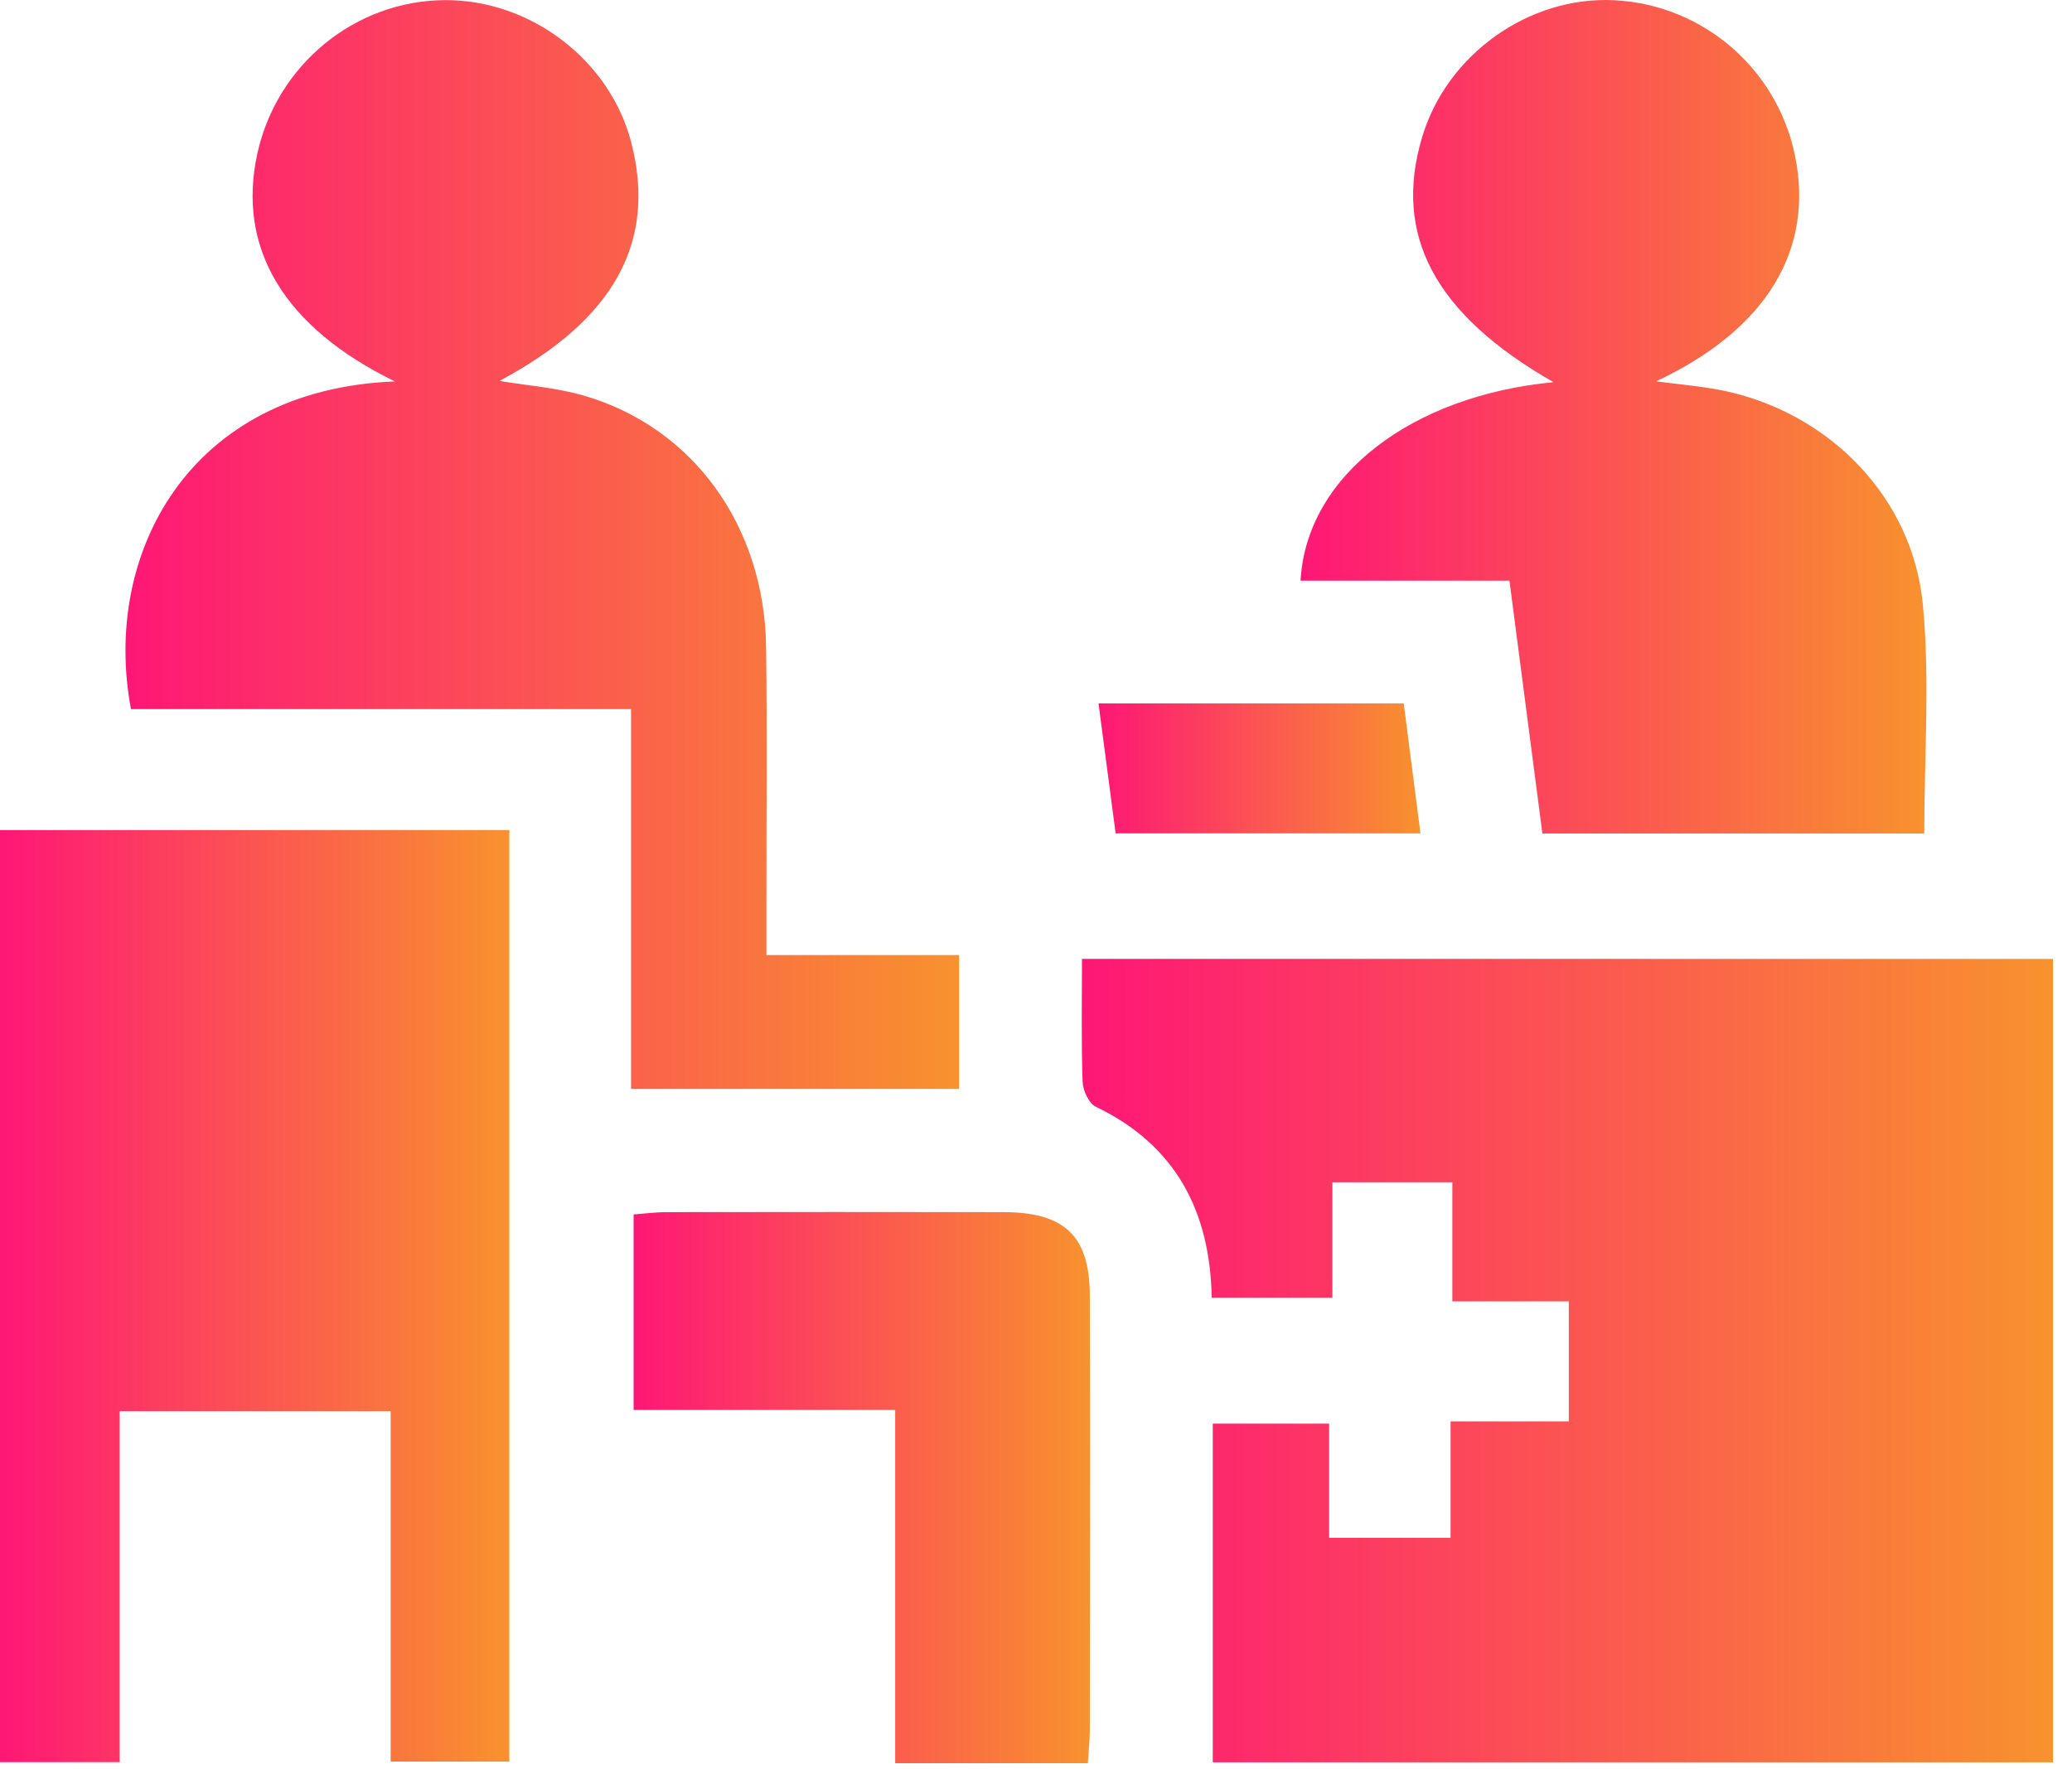
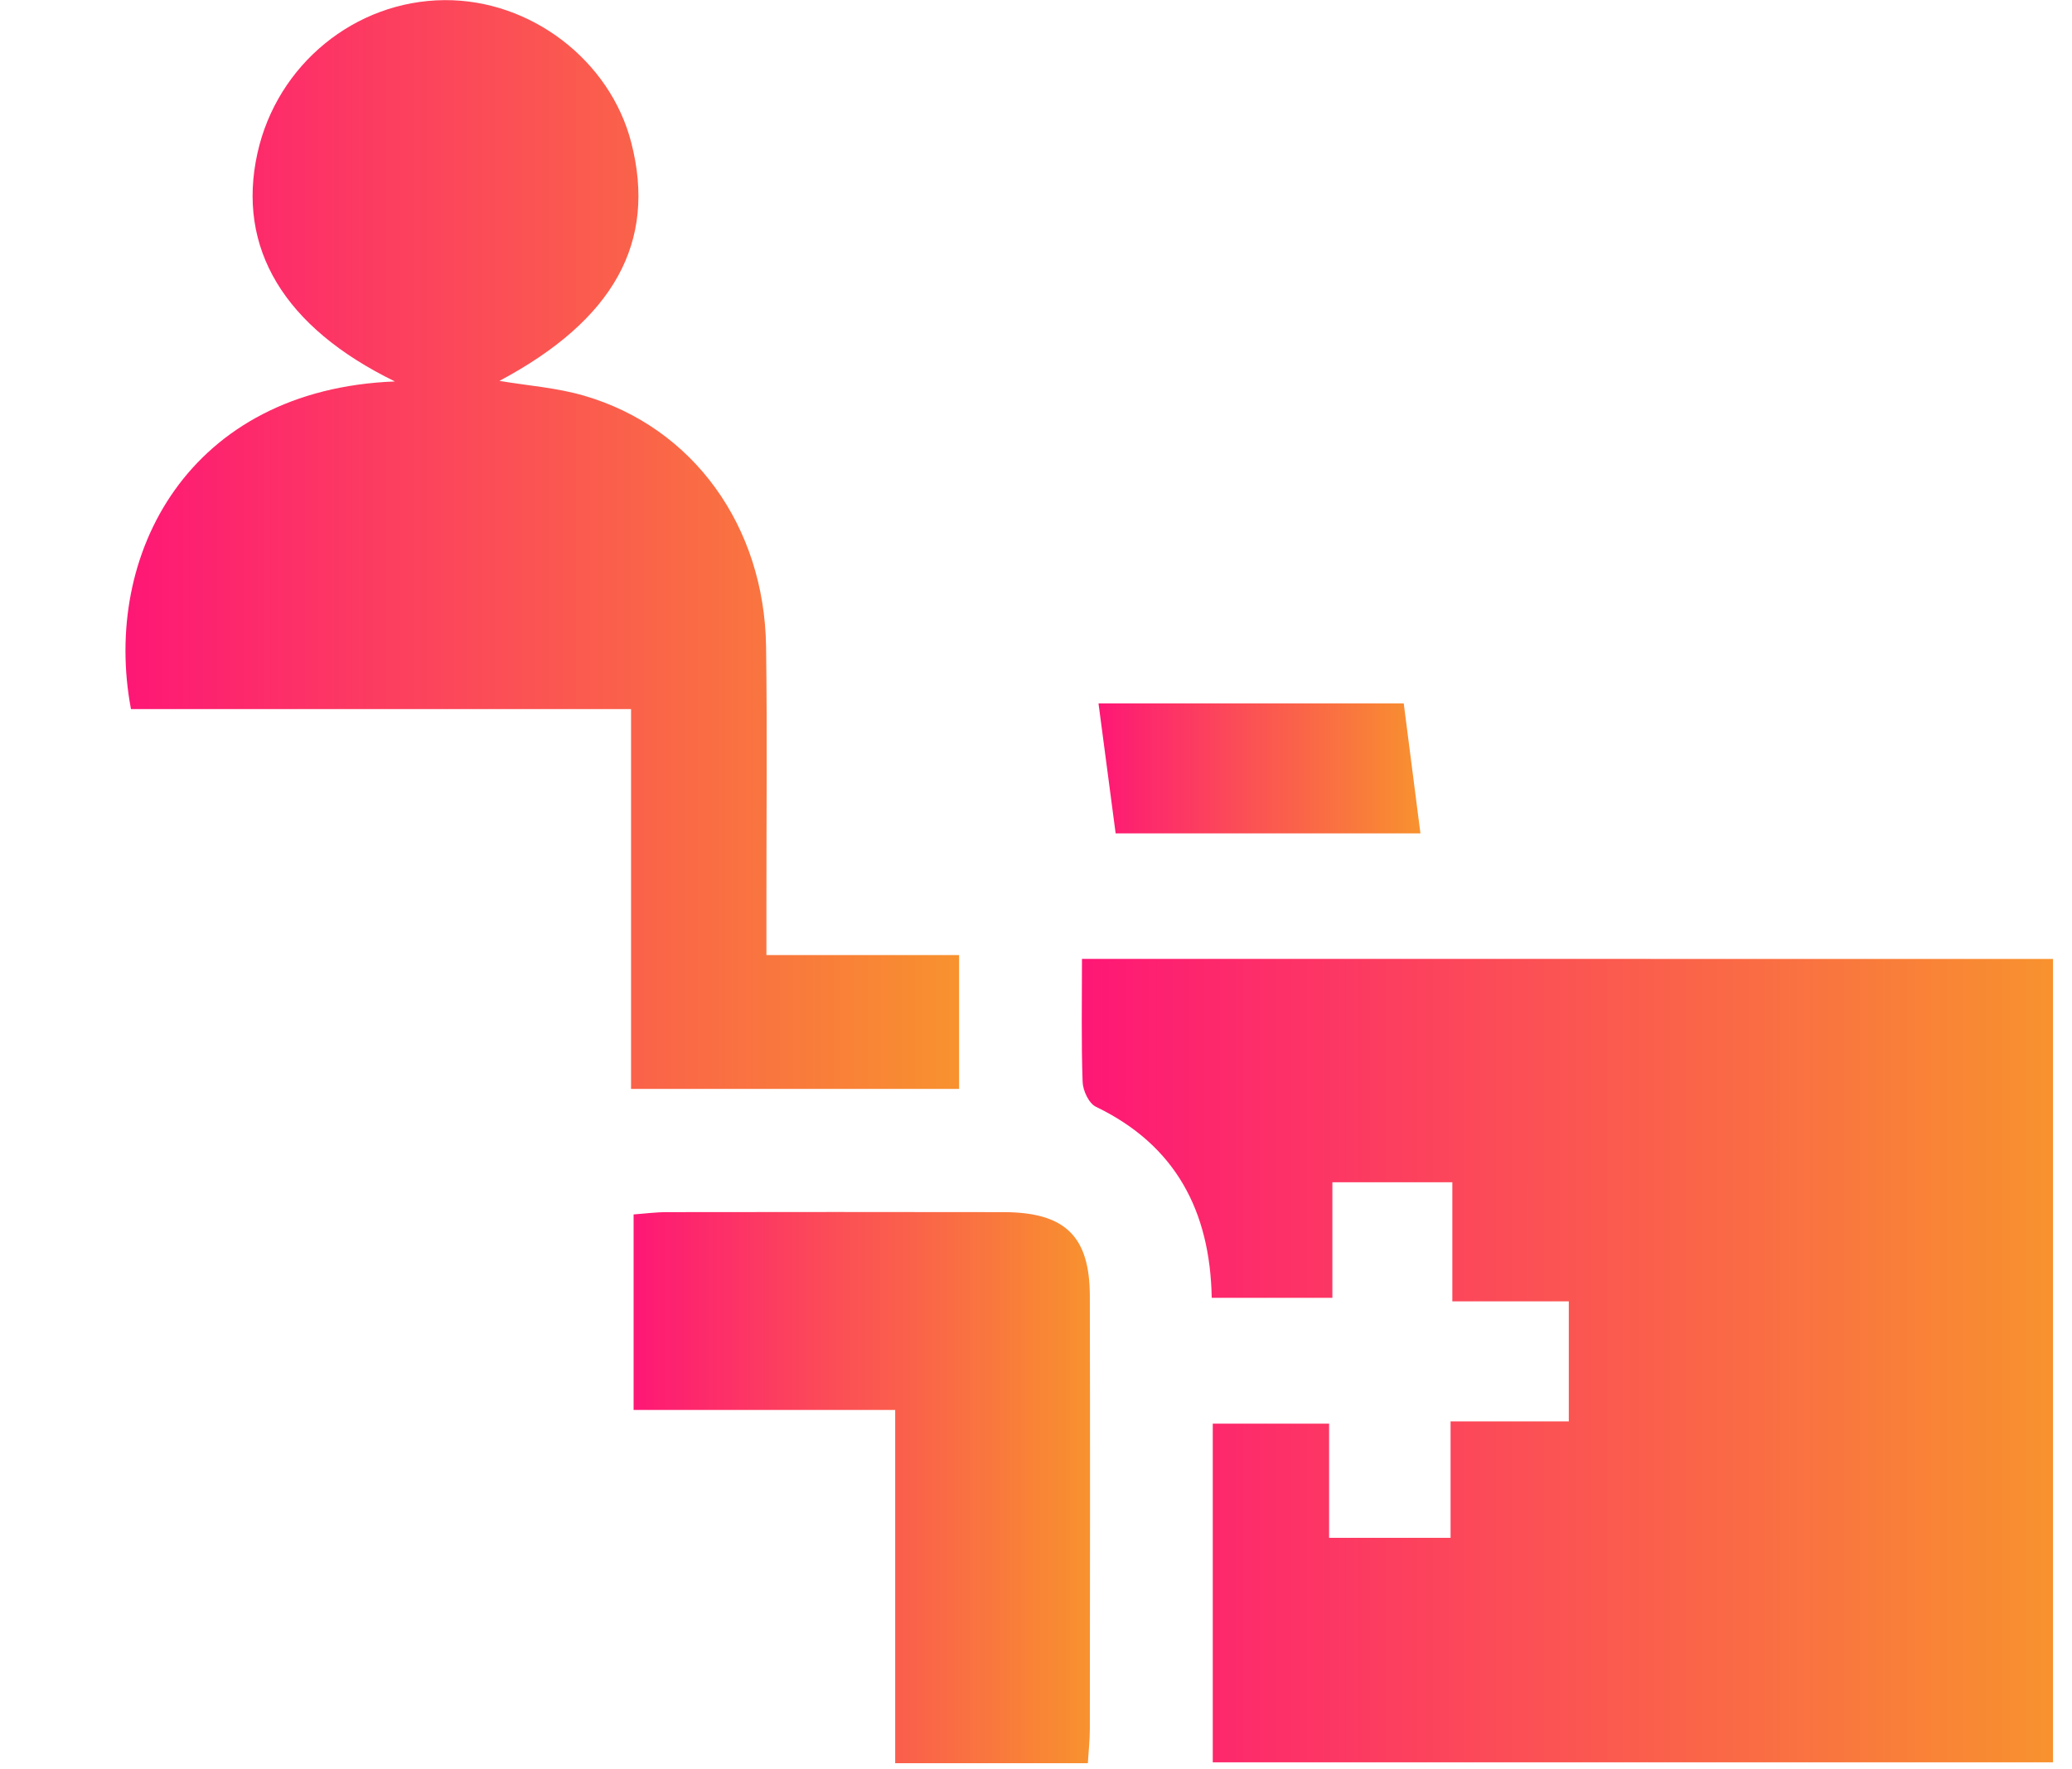
<svg xmlns="http://www.w3.org/2000/svg" width="48" height="41" viewBox="0 0 48 41" fill="none">
  <path d="M47.56 22.221C47.56 28.45 47.56 34.612 47.56 40.837C41.072 40.837 34.614 40.837 28.095 40.837C28.095 38.235 28.095 35.646 28.095 32.989C28.959 32.989 29.835 32.989 30.79 32.989C30.79 33.849 30.79 34.705 30.79 35.635C31.739 35.635 32.615 35.635 33.604 35.635C33.604 34.768 33.604 33.888 33.604 32.937C34.566 32.937 35.422 32.937 36.343 32.937C36.343 31.986 36.343 31.109 36.343 30.156C35.463 30.156 34.607 30.156 33.645 30.156C33.645 29.205 33.645 28.327 33.645 27.396C32.684 27.396 31.83 27.396 30.866 27.396C30.866 28.263 30.866 29.14 30.866 30.074C29.878 30.074 28.998 30.074 28.071 30.074C28.034 28.066 27.237 26.538 25.389 25.647C25.225 25.569 25.086 25.271 25.08 25.07C25.047 24.143 25.065 23.216 25.065 22.219C32.569 22.221 40.017 22.221 47.56 22.221Z" fill="url(#paint0_linear_85_20)" />
-   <path d="M11.799 19.235C11.799 26.481 11.799 33.608 11.799 40.82C10.9 40.82 10.027 40.82 9.05 40.82C9.05 38.133 9.05 35.451 9.05 32.7C6.921 32.7 4.891 32.7 2.773 32.7C2.773 35.399 2.773 38.081 2.773 40.833C1.811 40.833 0.934 40.833 0 40.833C0 33.64 0 26.464 0 19.235C3.927 19.235 7.817 19.235 11.799 19.235Z" fill="url(#paint1_linear_85_20)" />
  <path d="M14.619 25.232C14.619 22.31 14.619 19.436 14.619 16.431C10.705 16.431 6.856 16.431 3.034 16.431C2.358 12.844 4.372 9.022 9.149 8.839C6.581 7.587 5.475 5.748 5.965 3.545C6.421 1.494 8.226 0.018 10.297 0.003C12.294 -0.012 14.137 1.397 14.626 3.312C15.216 5.618 14.219 7.414 11.57 8.826C12.218 8.936 12.894 8.983 13.53 9.169C16.054 9.902 17.708 12.187 17.747 14.985C17.775 16.998 17.753 19.014 17.755 21.028C17.755 21.363 17.755 21.698 17.755 22.131C19.279 22.131 20.72 22.131 22.218 22.131C22.218 23.207 22.218 24.184 22.218 25.232C19.739 25.232 17.247 25.232 14.619 25.232Z" fill="url(#paint2_linear_85_20)" />
-   <path d="M35.988 8.856C33.239 7.283 32.26 5.448 32.949 3.165C33.524 1.257 35.418 -0.09 37.389 0.005C39.442 0.105 41.167 1.585 41.582 3.602C42.034 5.8 40.912 7.641 38.366 8.836C38.934 8.914 39.475 8.953 39.998 9.068C42.41 9.602 44.305 11.542 44.543 13.996C44.712 15.736 44.577 17.508 44.577 19.314C41.629 19.314 38.729 19.314 35.731 19.314C35.482 17.395 35.232 15.476 34.968 13.455C33.323 13.455 31.728 13.455 30.129 13.455C30.259 11.034 32.69 9.169 35.988 8.856Z" fill="url(#paint3_linear_85_20)" />
  <path d="M25.201 40.857C23.675 40.857 22.26 40.857 20.738 40.857C20.738 38.14 20.738 35.464 20.738 32.672C18.67 32.672 16.707 32.672 14.678 32.672C14.678 31.118 14.678 29.676 14.678 28.141C14.92 28.124 15.185 28.088 15.451 28.088C18.051 28.085 20.651 28.083 23.252 28.088C24.674 28.092 25.246 28.645 25.247 30.037C25.255 33.38 25.251 36.724 25.247 40.066C25.247 40.308 25.22 40.55 25.201 40.857Z" fill="url(#paint4_linear_85_20)" />
  <path d="M32.519 16.3C32.647 17.305 32.774 18.277 32.906 19.312C30.524 19.312 28.221 19.312 25.845 19.312C25.715 18.325 25.588 17.356 25.448 16.3C27.805 16.3 30.099 16.3 32.519 16.3Z" fill="url(#paint5_linear_85_20)" />
  <defs>
    <linearGradient id="paint0_linear_85_20" x1="25.06" y1="31.528" x2="47.56" y2="31.528" gradientUnits="userSpaceOnUse">
      <stop stop-color="#FE1776" />
      <stop offset="1" stop-color="#F8922E" />
    </linearGradient>
    <linearGradient id="paint1_linear_85_20" x1="0" y1="30.034" x2="11.799" y2="30.034" gradientUnits="userSpaceOnUse">
      <stop stop-color="#FE1776" />
      <stop offset="1" stop-color="#F8922E" />
    </linearGradient>
    <linearGradient id="paint2_linear_85_20" x1="2.906" y1="12.617" x2="22.218" y2="12.617" gradientUnits="userSpaceOnUse">
      <stop stop-color="#FE1776" />
      <stop offset="1" stop-color="#F8922E" />
    </linearGradient>
    <linearGradient id="paint3_linear_85_20" x1="30.129" y1="9.657" x2="44.628" y2="9.657" gradientUnits="userSpaceOnUse">
      <stop stop-color="#FE1776" />
      <stop offset="1" stop-color="#F8922E" />
    </linearGradient>
    <linearGradient id="paint4_linear_85_20" x1="14.678" y1="34.471" x2="25.252" y2="34.471" gradientUnits="userSpaceOnUse">
      <stop stop-color="#FE1776" />
      <stop offset="1" stop-color="#F8922E" />
    </linearGradient>
    <linearGradient id="paint5_linear_85_20" x1="25.448" y1="17.806" x2="32.906" y2="17.806" gradientUnits="userSpaceOnUse">
      <stop stop-color="#FE1776" />
      <stop offset="1" stop-color="#F8922E" />
    </linearGradient>
  </defs>
</svg>